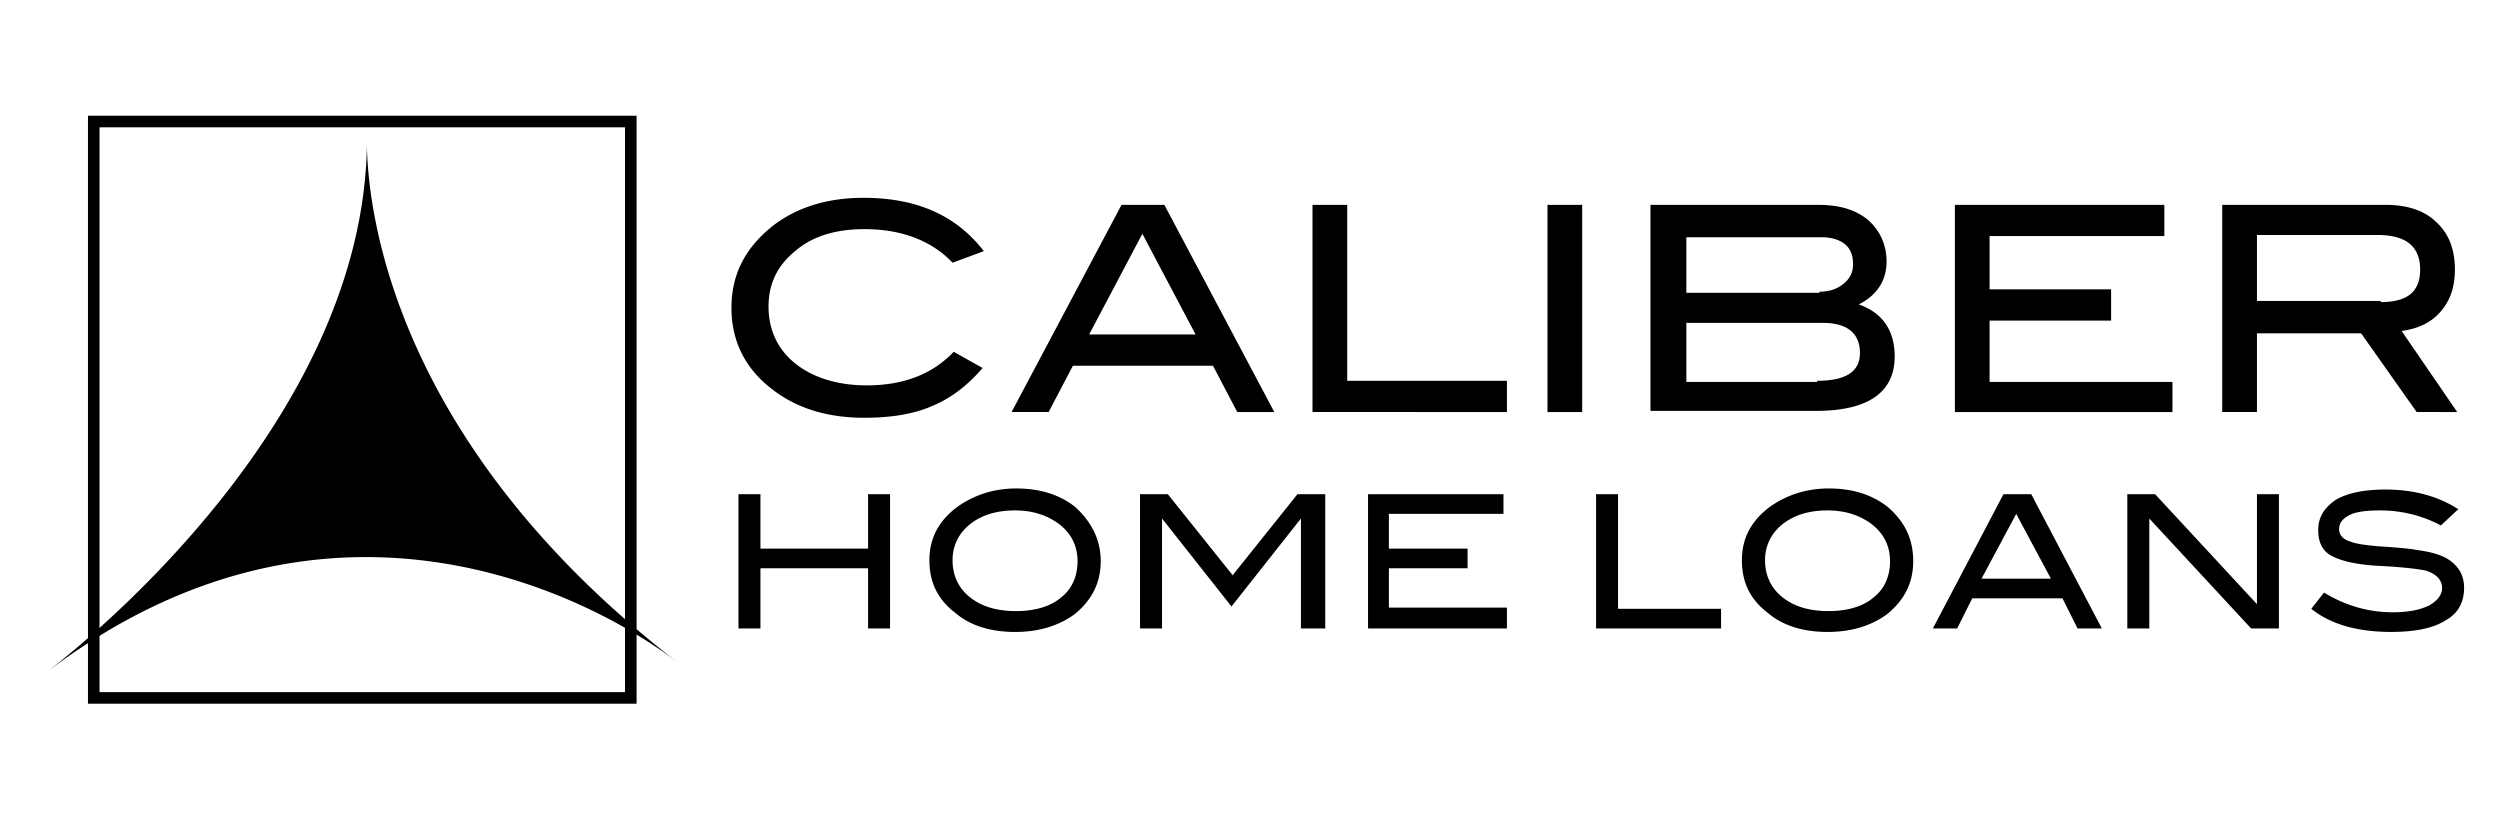
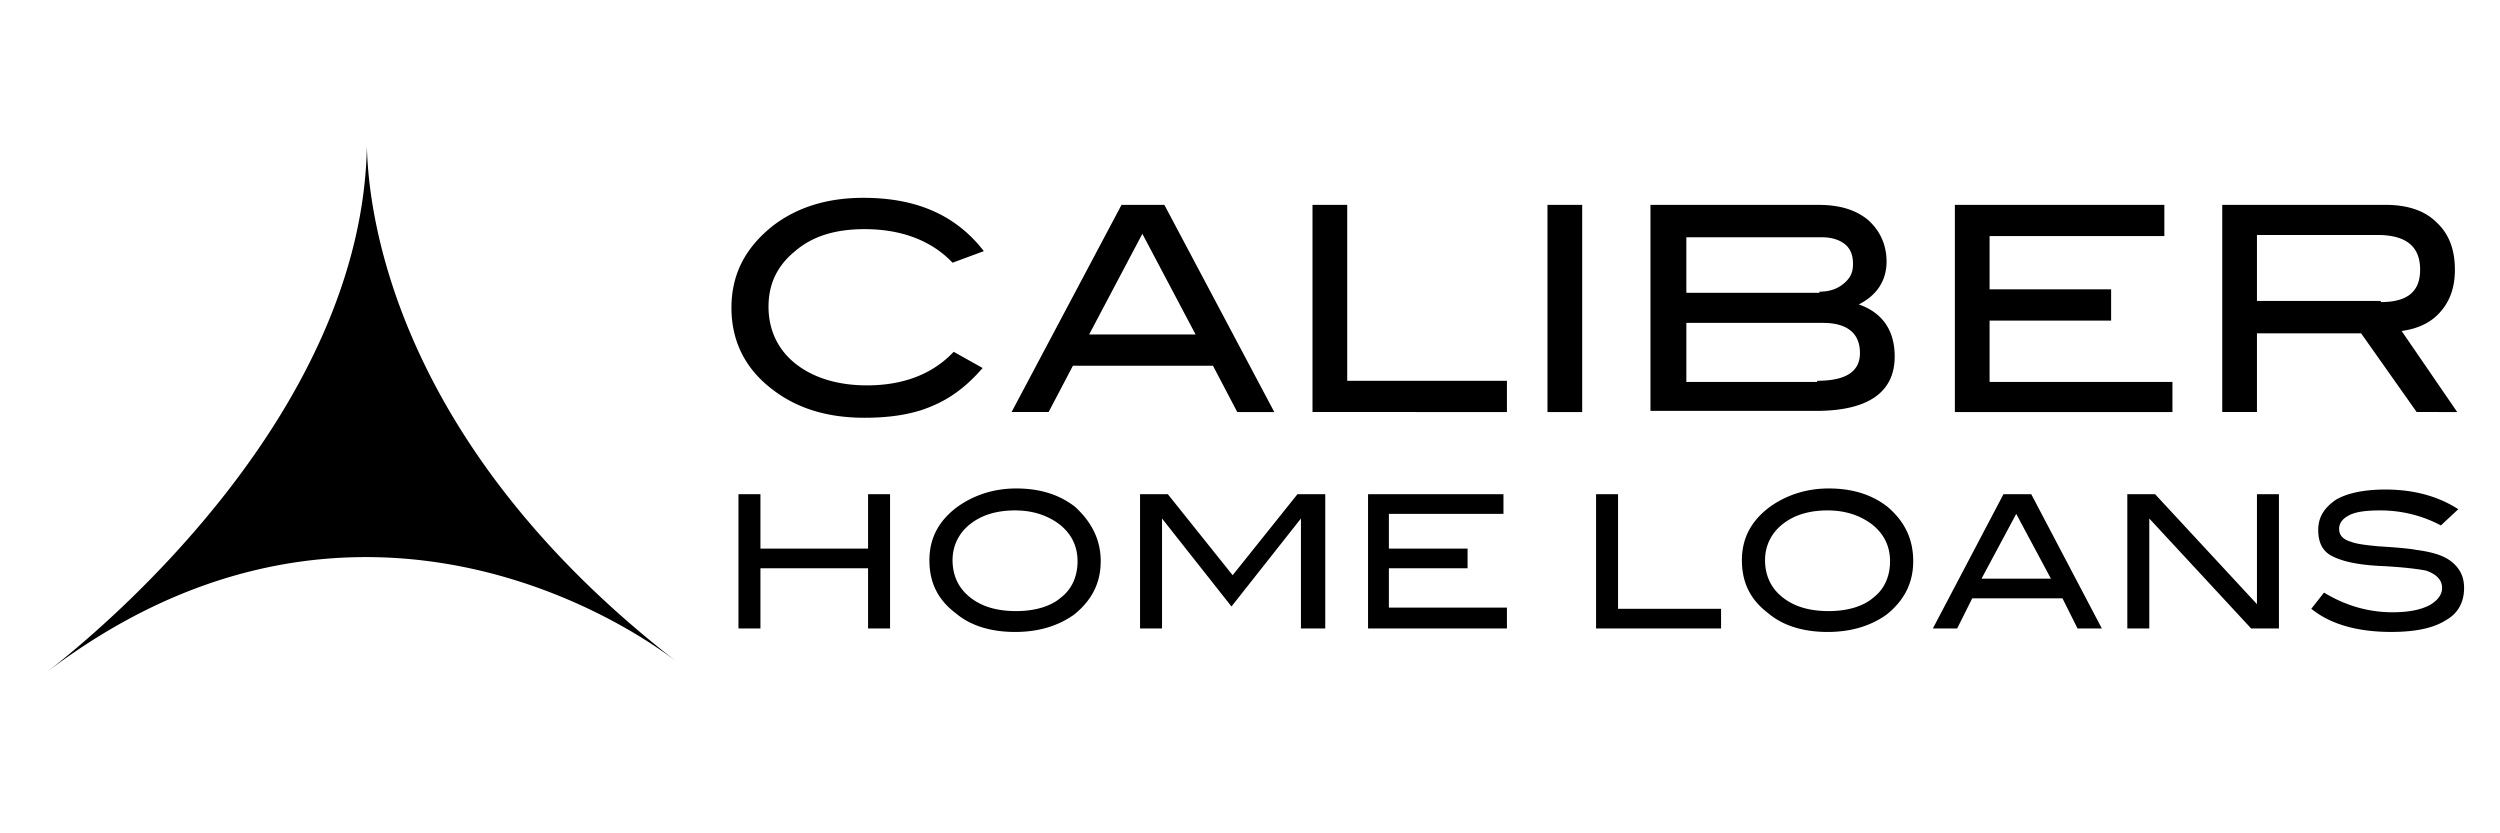
<svg xmlns="http://www.w3.org/2000/svg" viewBox="0 0 96 32">
-   <path d="M24.4 27.022H3.378V4.444h21.067v22.578zm-20.578-.444H24V4.889H3.822z" />
  <path d="M1.778 25.822c10.978-8.356 21.156-2.756 24.222-.4C15.022 16.933 14.133 8 14.089 5.6c-.178 10.089-9.822 18.311-12.311 20.222zm36-16.178l-1.2.444c-.8-.844-1.956-1.289-3.378-1.289-1.111 0-2 .267-2.667.844-.711.578-1.022 1.289-1.022 2.133 0 .889.356 1.644 1.022 2.178s1.6.844 2.756.844c1.422 0 2.533-.444 3.333-1.289l1.111.622c-.578.667-1.2 1.156-1.956 1.467-.711.311-1.6.444-2.578.444-1.422 0-2.578-.356-3.511-1.067-1.067-.8-1.6-1.867-1.6-3.156s.533-2.311 1.6-3.156c.933-.711 2.089-1.067 3.467-1.067 2.044 0 3.556.667 4.622 2.044zm11.155 6.178h-1.422l-.933-1.778H41.2l-.933 1.778h-1.422l4.222-7.956h1.644zm-3.022-2.978l-2.044-3.867-2.044 3.867h4.089zm11.956 2.978H50.4V7.866h1.333v6.756h6.133v1.2zm2.889 0h-1.333V7.866h1.333zm10.622-4.133c.889.311 1.378.978 1.378 2 0 1.378-1.022 2.089-3.022 2.089h-6.356V7.867h6.444c.8 0 1.422.178 1.911.578.444.4.711.933.711 1.6 0 .711-.356 1.289-1.067 1.644zm-1.511-.489c.356 0 .667-.089.933-.311s.356-.444.356-.756c0-.311-.089-.578-.311-.756s-.533-.267-.889-.267h-5.2v2.133h5.111zm-.089 3.422c1.111 0 1.644-.356 1.644-1.067 0-.756-.489-1.156-1.422-1.156h-5.244v2.267h5.022zm13.6 1.2h-8.311V7.866h8.044v1.2H76.4v2.044h4.667v1.2H76.4v2.356h7.022v1.156zm10.978 0H92.8L90.667 12.8h-4v3.022h-1.333V7.866h6.267c.844 0 1.511.222 1.956.667.489.444.711 1.067.711 1.822 0 .667-.178 1.2-.578 1.644-.356.4-.844.622-1.467.711l2.133 3.111zM91.422 11.6c1.022 0 1.511-.4 1.511-1.244 0-.889-.533-1.333-1.644-1.333h-4.622v2.533h4.756zM34.178 24.133h-.844v-2.311h-4.133v2.311h-.844v-5.156h.844v2.089h4.133v-2.089h.844zm8.089-2.577c0 .844-.356 1.511-1.022 2.044-.622.444-1.378.667-2.267.667s-1.689-.222-2.267-.711c-.711-.533-1.022-1.2-1.022-2.044s.356-1.511 1.067-2.044c.622-.444 1.378-.711 2.267-.711s1.644.222 2.267.711c.622.578.978 1.244.978 2.089zm-.889 0c0-.622-.267-1.111-.756-1.467-.444-.311-.978-.489-1.644-.489-.711 0-1.289.178-1.733.533s-.667.844-.667 1.378c0 .578.222 1.067.667 1.422s1.022.533 1.778.533c.711 0 1.333-.178 1.733-.533.4-.311.622-.8.622-1.378zm9.422 2.577h-.844v-4.222l-2.667 3.378-2.667-3.378v4.222h-.844v-5.156h1.067l2.489 3.111 2.489-3.111h1.067v5.156zm7.111 0h-5.378v-5.156h5.2v.756h-4.4v1.333h3.022v.756h-3.022v1.511h4.533v.8zm8.222 0h-4.844v-5.156h.844v4.4h3.956v.756zm7.334-2.577c0 .844-.356 1.511-1.022 2.044-.622.444-1.378.667-2.267.667s-1.689-.222-2.267-.711c-.711-.533-1.022-1.2-1.022-2.044s.356-1.511 1.067-2.044c.622-.444 1.378-.711 2.267-.711s1.644.222 2.267.711c.667.578.978 1.244.978 2.089zm-.889 0c0-.622-.267-1.111-.756-1.467-.444-.311-.978-.489-1.644-.489-.711 0-1.289.178-1.733.533s-.667.844-.667 1.378c0 .578.222 1.067.667 1.422s1.022.533 1.778.533c.711 0 1.333-.178 1.733-.533.4-.311.622-.8.622-1.378zm8.133 2.577h-.933l-.578-1.156h-3.467l-.578 1.156h-.933l2.711-5.156H78zm-1.955-1.911l-1.333-2.489-1.333 2.489h2.667zm8.755 1.911h-1.067l-3.911-4.222v4.222h-.844v-5.156h1.067l3.911 4.222v-4.222h.844zm6.222-3.955a4.946 4.946 0 0 0-2.311-.578c-.533 0-.933.044-1.2.178s-.4.311-.4.533.133.4.444.489c.222.089.578.133 1.067.178.711.044 1.2.089 1.422.133.667.089 1.111.222 1.422.489s.444.578.444.978c0 .533-.222.978-.711 1.244-.489.311-1.2.444-2.089.444-1.333 0-2.356-.311-3.067-.889l.489-.622c.8.489 1.689.756 2.622.756.622 0 1.067-.089 1.422-.267.311-.178.489-.4.489-.667 0-.311-.222-.533-.622-.667-.222-.044-.8-.133-1.778-.178-.844-.044-1.422-.178-1.778-.356-.4-.178-.578-.533-.578-1.022s.222-.844.667-1.156c.444-.267 1.111-.4 1.911-.4 1.111 0 2.044.267 2.8.756l-.667.622z" />
</svg>